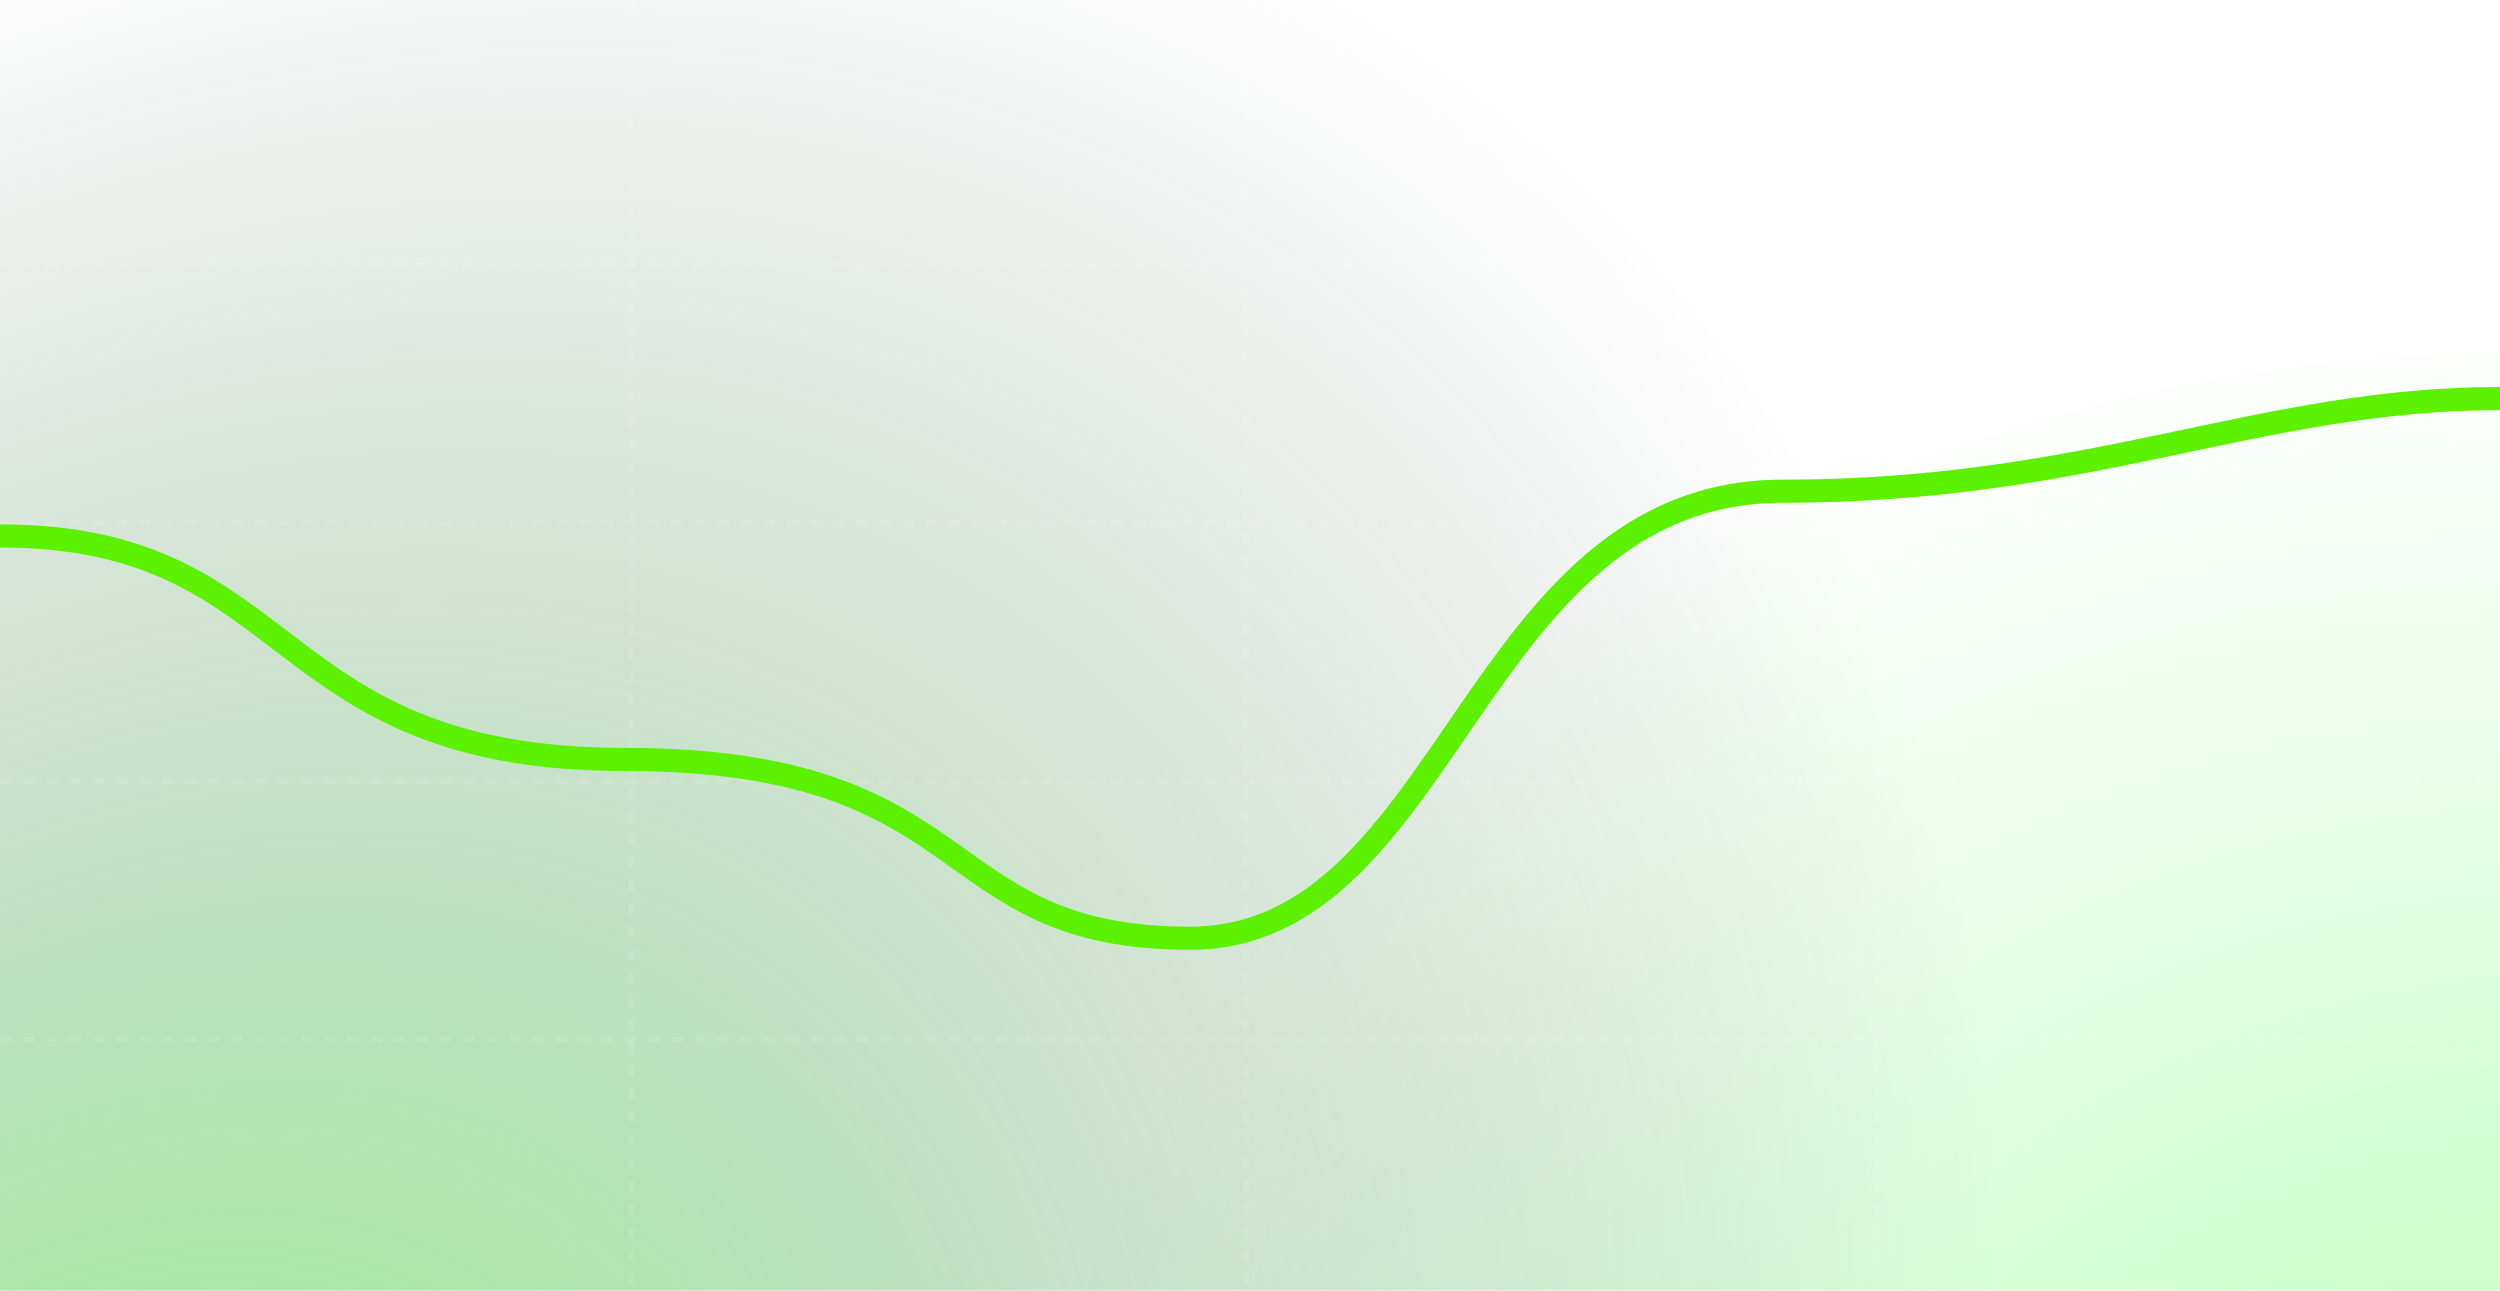
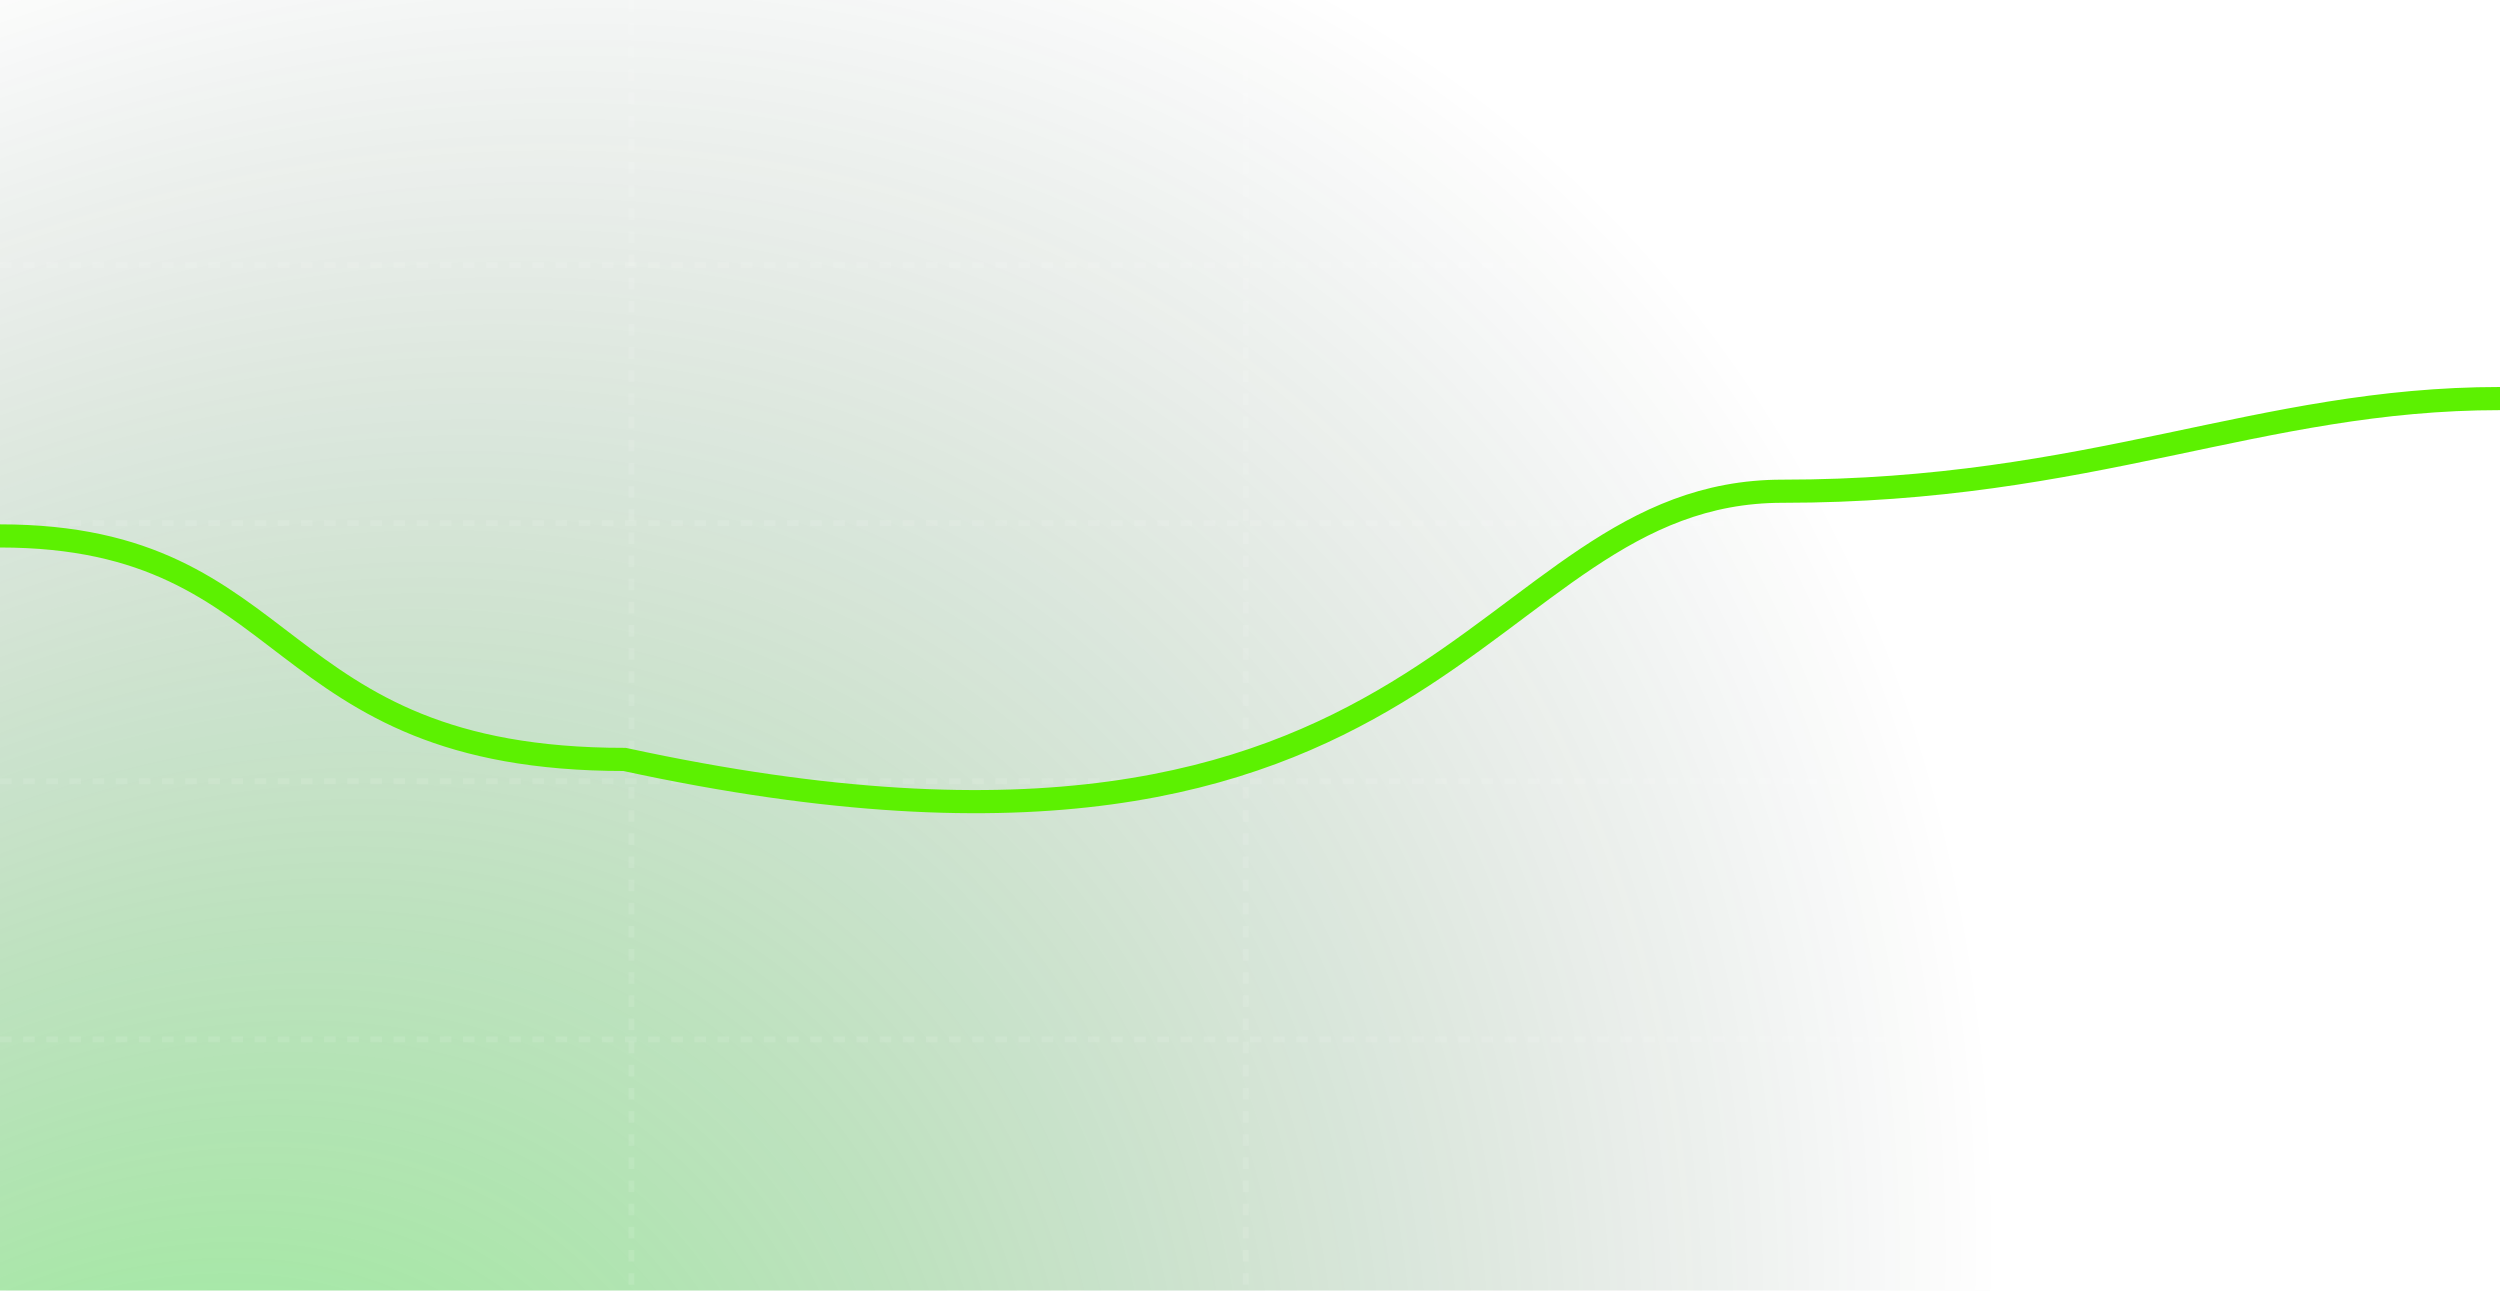
<svg xmlns="http://www.w3.org/2000/svg" width="432" height="223" viewBox="0 0 432 223" fill="none">
  <g clip-path="url(#clip0_1_4859)">
    <rect width="432" height="223" fill="url(#paint0_radial_1_4859)" />
-     <rect width="432" height="223" fill="url(#paint1_radial_1_4859)" fill-opacity="0.4" />
    <path d="M0 45.806H432" stroke="white" stroke-opacity="0.1" stroke-dasharray="2 2" />
    <path d="M0 90.406H432" stroke="white" stroke-opacity="0.1" stroke-dasharray="2 2" />
    <path d="M0 135.004H432" stroke="white" stroke-opacity="0.1" stroke-dasharray="2 2" />
    <path d="M0 179.605H432" stroke="white" stroke-opacity="0.1" stroke-dasharray="2 2" />
    <path d="M109.108 0L109.108 223" stroke="white" stroke-opacity="0.1" stroke-dasharray="2 2" />
    <path d="M215.266 0L215.266 223" stroke="white" stroke-opacity="0.1" stroke-dasharray="2 2" />
-     <path d="M324.37 0L324.37 223" stroke="white" stroke-opacity="0.1" stroke-dasharray="2 2" />
    <g filter="url(#filter0_d_1_4859)">
-       <path d="M0 88.609C51.993 88.609 45.691 127.23 107.925 127.23C170.159 127.23 160.705 158.127 205.608 158.127C250.511 158.127 254.45 80.884 308.019 80.884C361.587 80.884 390.248 64.873 432 64.873" stroke="url(#paint2_linear_1_4859)" stroke-width="4" stroke-linecap="round" />
+       <path d="M0 88.609C51.993 88.609 45.691 127.23 107.925 127.23C250.511 158.127 254.45 80.884 308.019 80.884C361.587 80.884 390.248 64.873 432 64.873" stroke="url(#paint2_linear_1_4859)" stroke-width="4" stroke-linecap="round" />
    </g>
  </g>
  <defs>
    <filter id="filter0_d_1_4859" x="-26" y="42.873" width="484" height="145.254" filterUnits="userSpaceOnUse" color-interpolation-filters="sRGB">
      <feFlood flood-opacity="0" result="BackgroundImageFix" />
      <feColorMatrix in="SourceAlpha" type="matrix" values="0 0 0 0 0 0 0 0 0 0 0 0 0 0 0 0 0 0 127 0" result="hardAlpha" />
      <feOffset dy="4" />
      <feGaussianBlur stdDeviation="12" />
      <feComposite in2="hardAlpha" operator="out" />
      <feColorMatrix type="matrix" values="0 0 0 0 0 0 0 0 0 0 0 0 0 0 0 0 0 0 0.64 0" />
      <feBlend mode="normal" in2="BackgroundImageFix" result="effect1_dropShadow_1_4859" />
      <feBlend mode="normal" in="SourceGraphic" in2="effect1_dropShadow_1_4859" result="shape" />
    </filter>
    <radialGradient id="paint0_radial_1_4859" cx="0" cy="0" r="1" gradientUnits="userSpaceOnUse" gradientTransform="translate(10.688 321.323) rotate(-49.343) scale(392.827 281.801)">
      <stop stop-color="#13FF0E" stop-opacity="0.5" />
      <stop offset="1" stop-color="#041413" stop-opacity="0" />
    </radialGradient>
    <radialGradient id="paint1_radial_1_4859" cx="0" cy="0" r="1" gradientUnits="userSpaceOnUse" gradientTransform="translate(475.367 367.162) rotate(-134.281) scale(330.877 286.337)">
      <stop stop-color="#13FF0E" />
      <stop offset="1" stop-color="#13FF0E" stop-opacity="0" />
    </radialGradient>
    <linearGradient id="paint2_linear_1_4859" x1="97.869" y1="55.19" x2="441.985" y2="131.186" gradientUnits="userSpaceOnUse">
      <stop offset="1" stop-color="#5CF101" />
    </linearGradient>
    <clipPath id="clip0_1_4859">
      <rect width="432" height="223" fill="white" />
    </clipPath>
  </defs>
</svg>